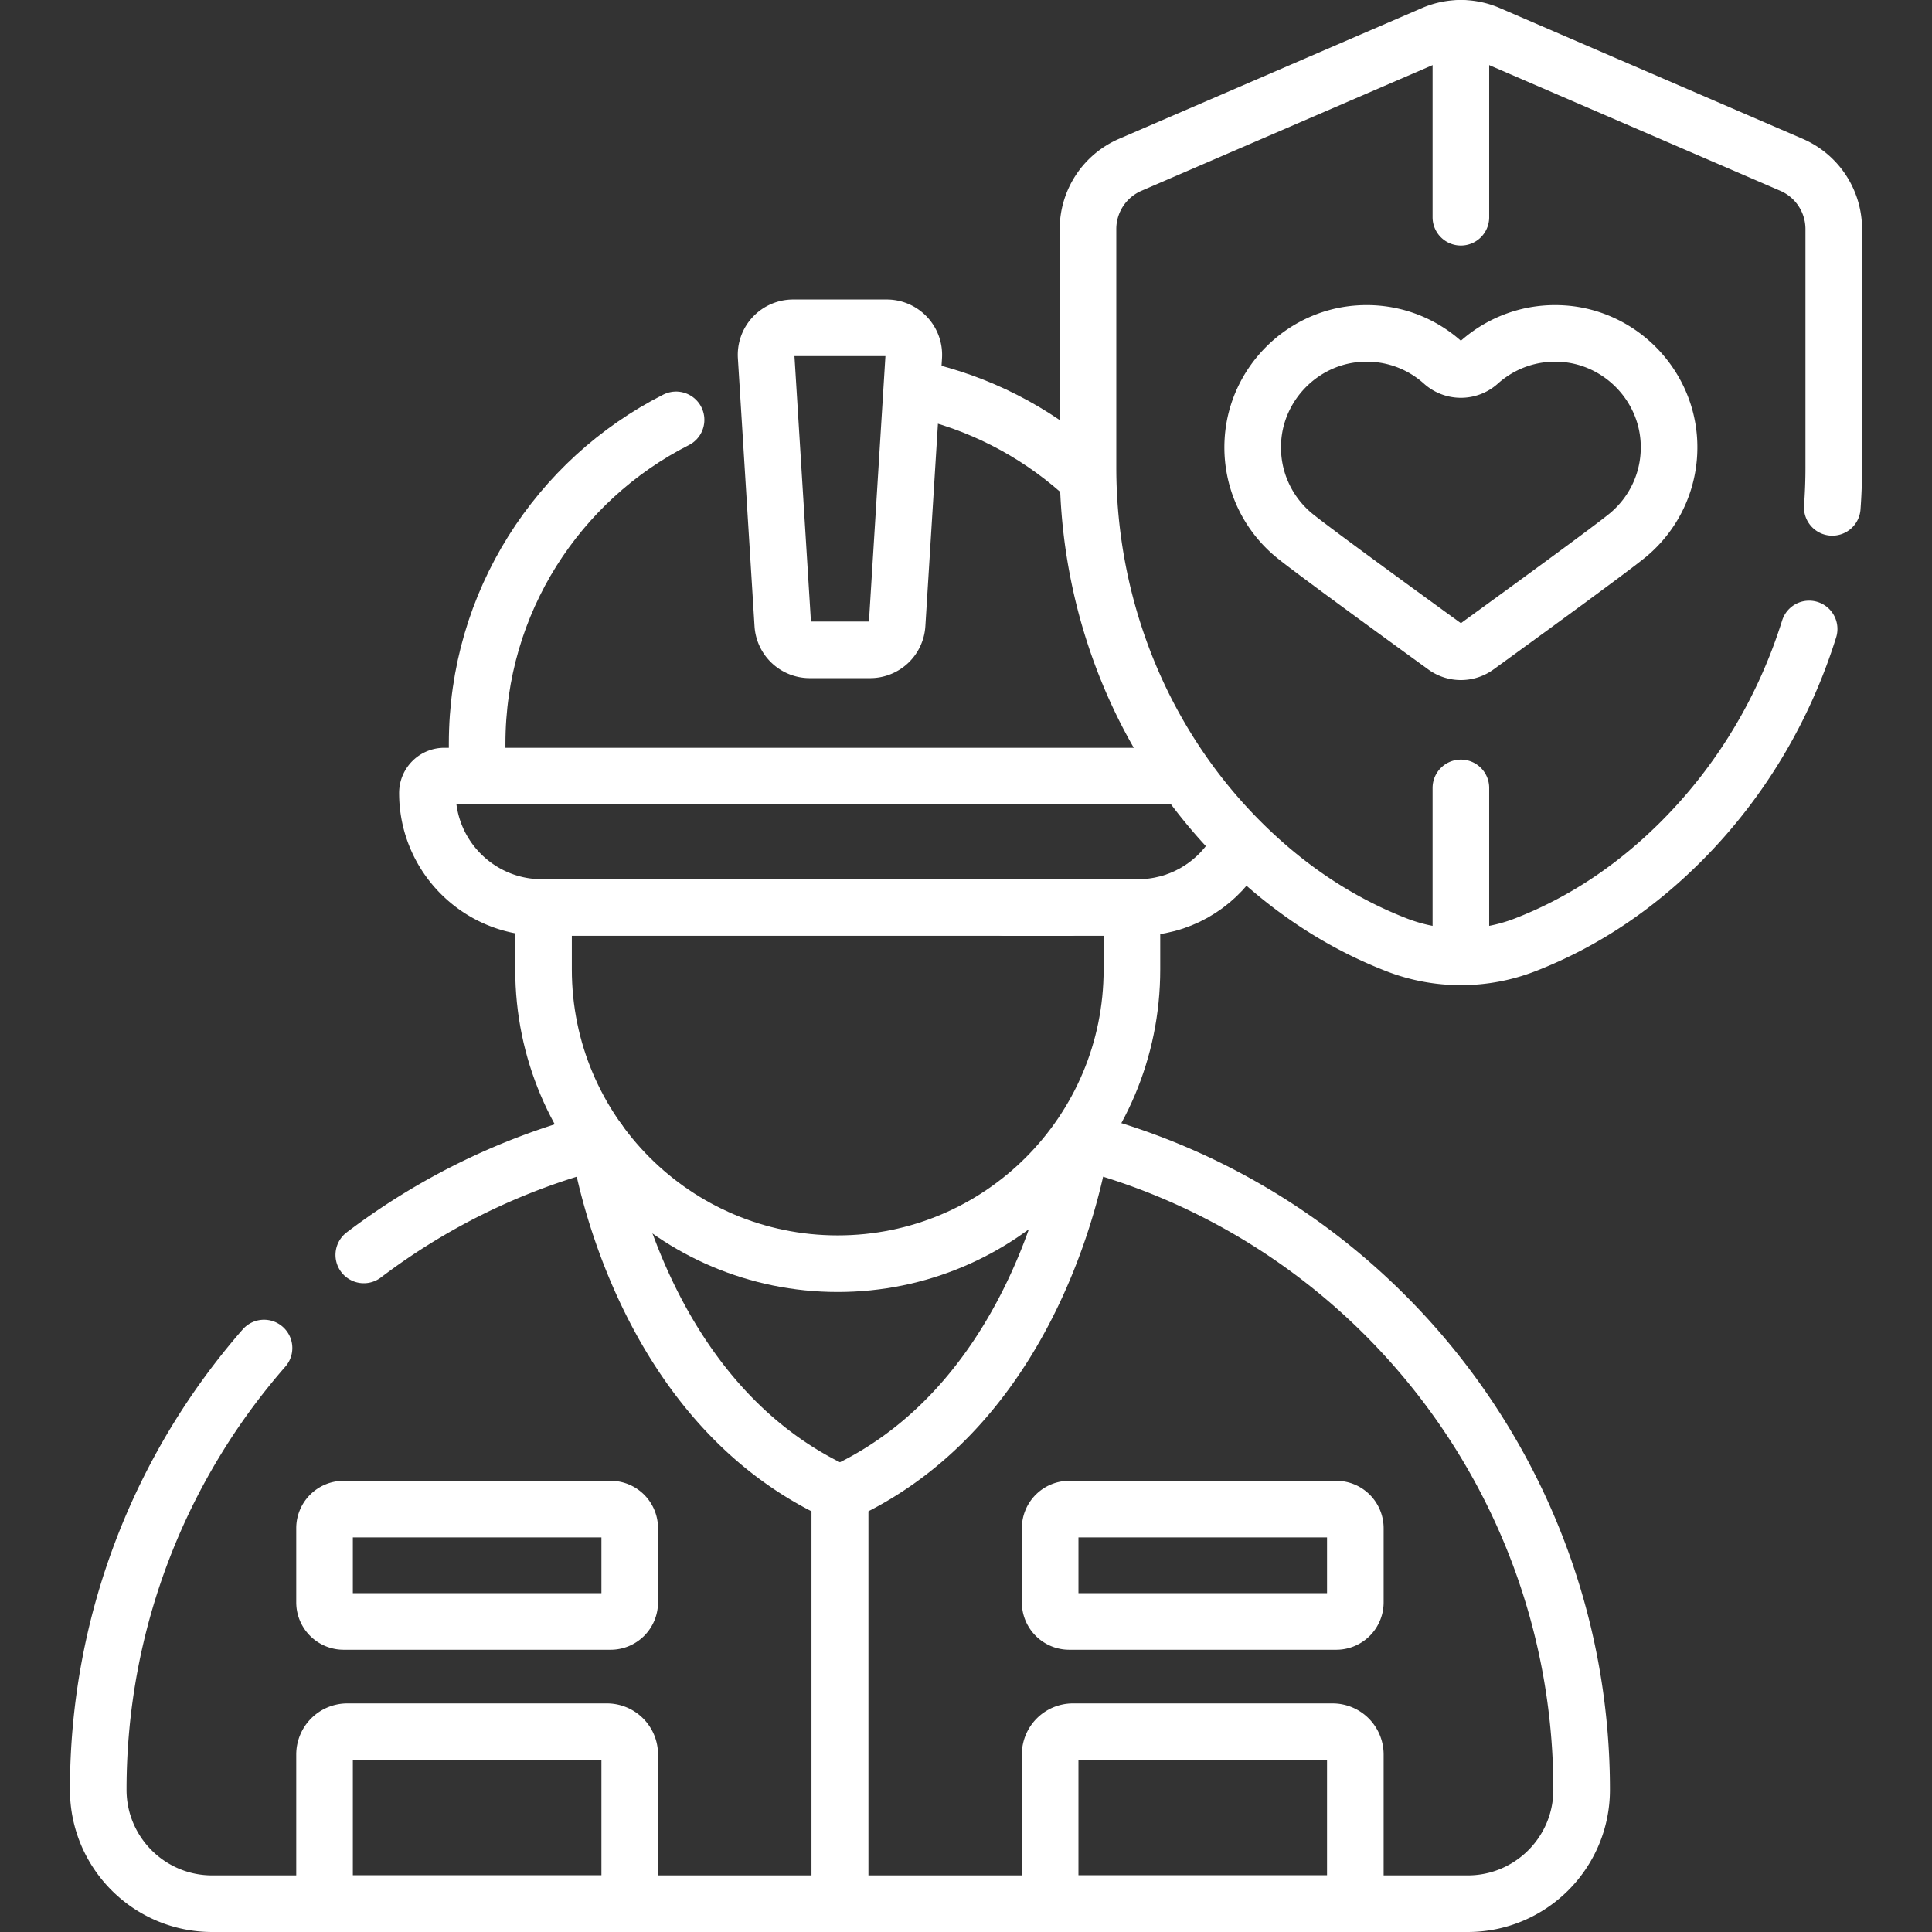
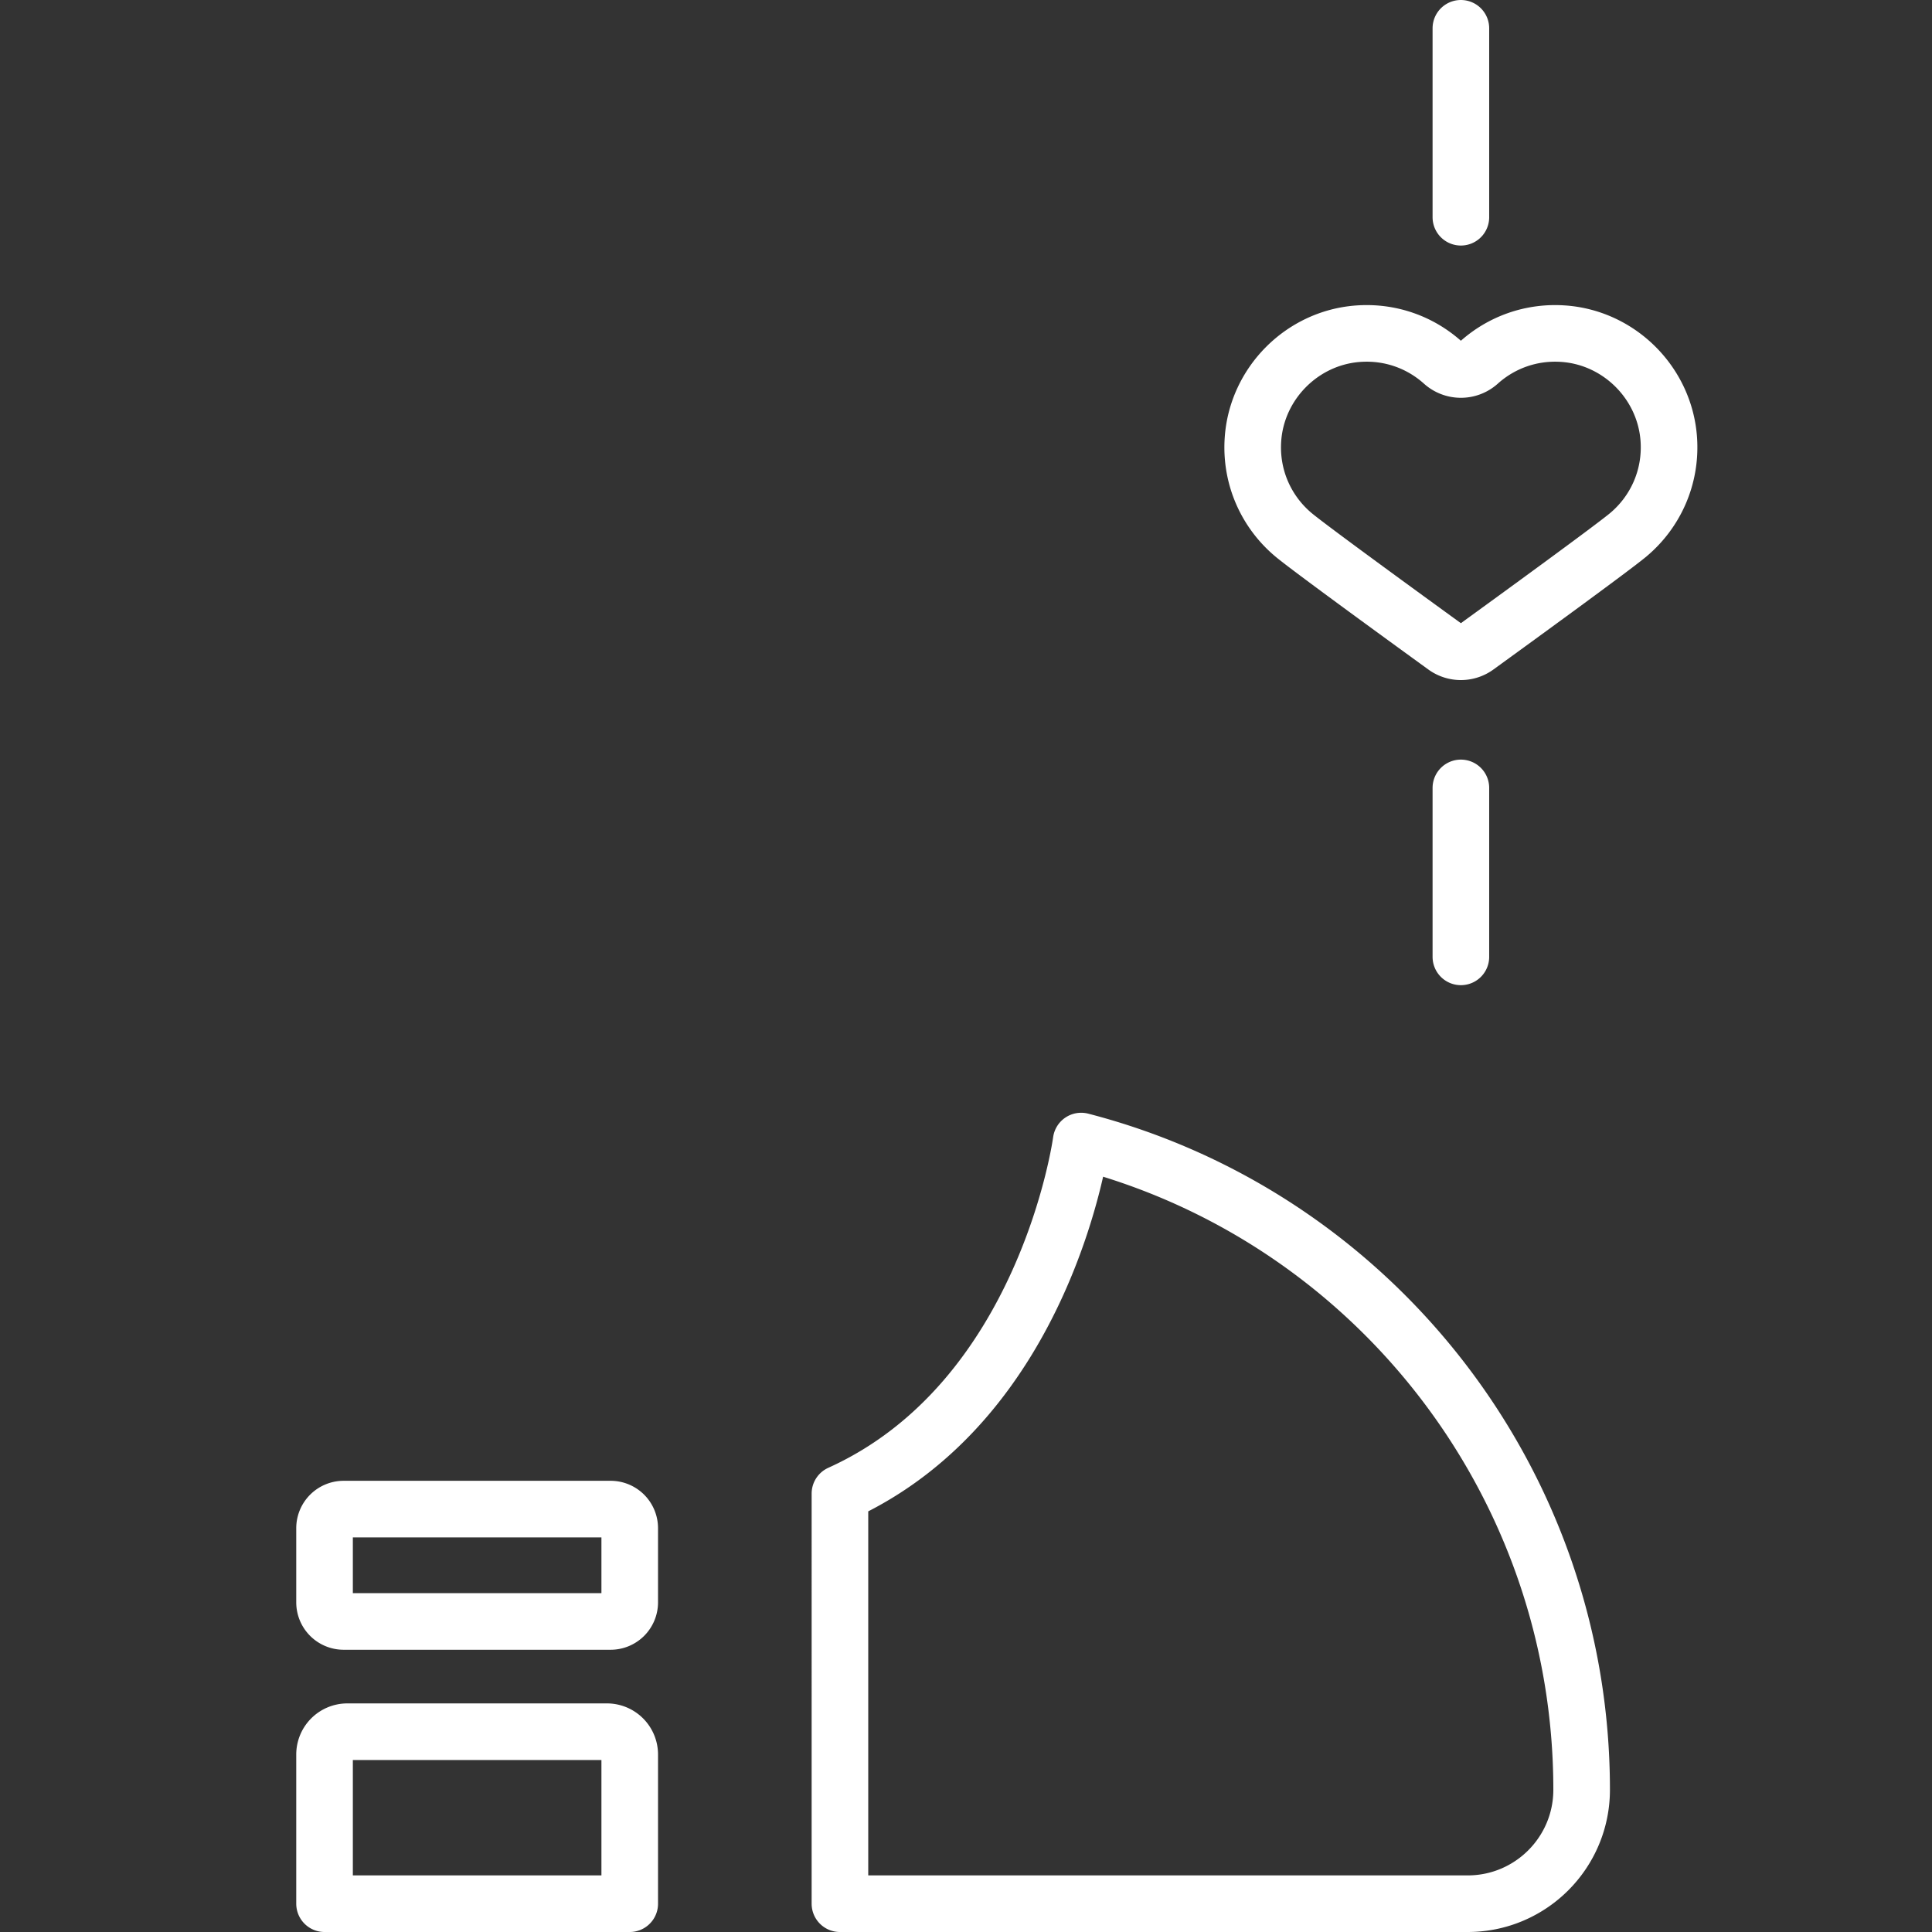
<svg xmlns="http://www.w3.org/2000/svg" version="1.1" width="512" height="512" x="0" y="0" viewBox="0 0 512 512" style="enable-background:new 0 0 512 512" xml:space="preserve" class="">
  <rect x="0" y="0" width="512" height="512" fill="#333333" stroke="none" />
  <g>
-     <path d="M299.974 243.927v12.998c0 43.06-34.907 77.966-77.966 77.966h0c-43.06 0-77.966-34.907-77.966-77.966v-13.996M126.446 203.683v-6.613c0-37.474 21.438-69.94 52.72-85.804M243.149 103.125c16.2 3.528 30.874 11.14 42.892 21.703M327.193 226.426c-5.383 8.461-14.843 14.074-25.614 14.074H266.43" style="stroke-width:15;stroke-linecap:round;stroke-linejoin:round;stroke-miterlimit:10;" fill="none" stroke="#ffffff" stroke-width="15" stroke-linecap="round" stroke-linejoin="round" stroke-miterlimit="10" data-original="#000000" opacity="1" class="" />
-     <path d="M283.303 240.5H143.606c-16.754 0-30.337-13.582-30.337-30.337v0a4.49 4.49 0 0 1 4.491-4.491h193.277M230.589 172.215h-15.991a7.17 7.17 0 0 1-7.156-6.726l-4.41-71.003a7.17 7.17 0 0 1 7.156-7.615h24.811a7.17 7.17 0 0 1 7.156 7.615l-4.41 71.003a7.17 7.17 0 0 1-7.156 6.726zM69.968 357.244C42.5 388.674 26.035 429.784 26.035 474.3v0c0 16.679 13.521 30.2 30.2 30.2h166.357V395.82c-54.607-24.693-63.892-93.153-63.929-93.426-22.972 5.946-44.02 16.346-62.254 30.176" style="stroke-width:15;stroke-linecap:round;stroke-linejoin:round;stroke-miterlimit:10;" fill="none" stroke="#ffffff" stroke-width="15" stroke-linecap="round" stroke-linejoin="round" stroke-miterlimit="10" data-original="#000000" opacity="1" class="" />
    <path d="M419.15 474.3h0c0-81.703-55.461-151.932-132.629-171.907-.037.276-9.323 68.734-63.929 93.426V504.5H388.95c16.679 0 30.2-13.521 30.2-30.2zM161.819 429.702H91.073a5.065 5.065 0 0 1-5.065-5.065v-19.645a5.065 5.065 0 0 1 5.065-5.065h70.746a5.065 5.065 0 0 1 5.065 5.065v19.645a5.065 5.065 0 0 1-5.065 5.065zM166.884 504.5H86.008v-39.534a6.048 6.048 0 0 1 6.048-6.048h68.781a6.048 6.048 0 0 1 6.048 6.048V504.5z" style="stroke-width:15;stroke-linecap:round;stroke-linejoin:round;stroke-miterlimit:10;" fill="none" stroke="#ffffff" stroke-width="15" stroke-linecap="round" stroke-linejoin="round" stroke-miterlimit="10" data-original="#000000" opacity="1" class="" />
-     <path d="M283.367 429.702h70.746a5.065 5.065 0 0 0 5.065-5.065v-19.645a5.065 5.065 0 0 0-5.065-5.065h-70.746a5.065 5.065 0 0 0-5.065 5.065v19.645a5.064 5.064 0 0 0 5.065 5.065zM278.301 504.5h80.876v-39.534a6.048 6.048 0 0 0-6.048-6.048h-68.781a6.048 6.048 0 0 0-6.048 6.048V504.5zM485.574 134.454c.259-3.521.39-7.061.39-10.611V60.701c0-7.4-4.4-14.092-11.194-17.025L394.498 9.019a18.547 18.547 0 0 0-14.701 0l-80.272 34.657a18.544 18.544 0 0 0-11.194 17.025v63.141c0 37 14.187 72.809 40.307 99.014 11.026 11.063 24.695 21.016 41.451 27.524a47.103 47.103 0 0 0 34.116 0c16.756-6.508 30.425-16.461 41.451-27.524 15.785-15.837 27.212-35.181 33.784-56.176" style="stroke-width:15;stroke-linecap:round;stroke-linejoin:round;stroke-miterlimit:10;" fill="none" stroke="#ffffff" stroke-width="15" stroke-linecap="round" stroke-linejoin="round" stroke-miterlimit="10" data-original="#000000" opacity="1" class="" />
    <path d="M414.484 88.443c-8.685-.663-16.667 2.35-22.557 7.646a7.153 7.153 0 0 1-9.558 0c-5.89-5.296-13.872-8.309-22.557-7.646-14.797 1.13-26.745 13.177-27.763 27.982-.698 10.149 3.621 19.32 10.724 25.283 4.185 3.513 29.901 22.21 40.158 29.647a7.176 7.176 0 0 0 8.435 0c10.257-7.438 35.973-26.134 40.158-29.647 7.103-5.963 11.421-15.134 10.724-25.283-1.019-14.805-12.967-26.852-27.764-27.982zM387.148 7.5v50.069M387.148 208.805v44.773" style="stroke-width:15;stroke-linecap:round;stroke-linejoin:round;stroke-miterlimit:10;" fill="none" stroke="#ffffff" stroke-width="15" stroke-linecap="round" stroke-linejoin="round" stroke-miterlimit="10" data-original="#000000" opacity="1" class="" />
  </g>
</svg>